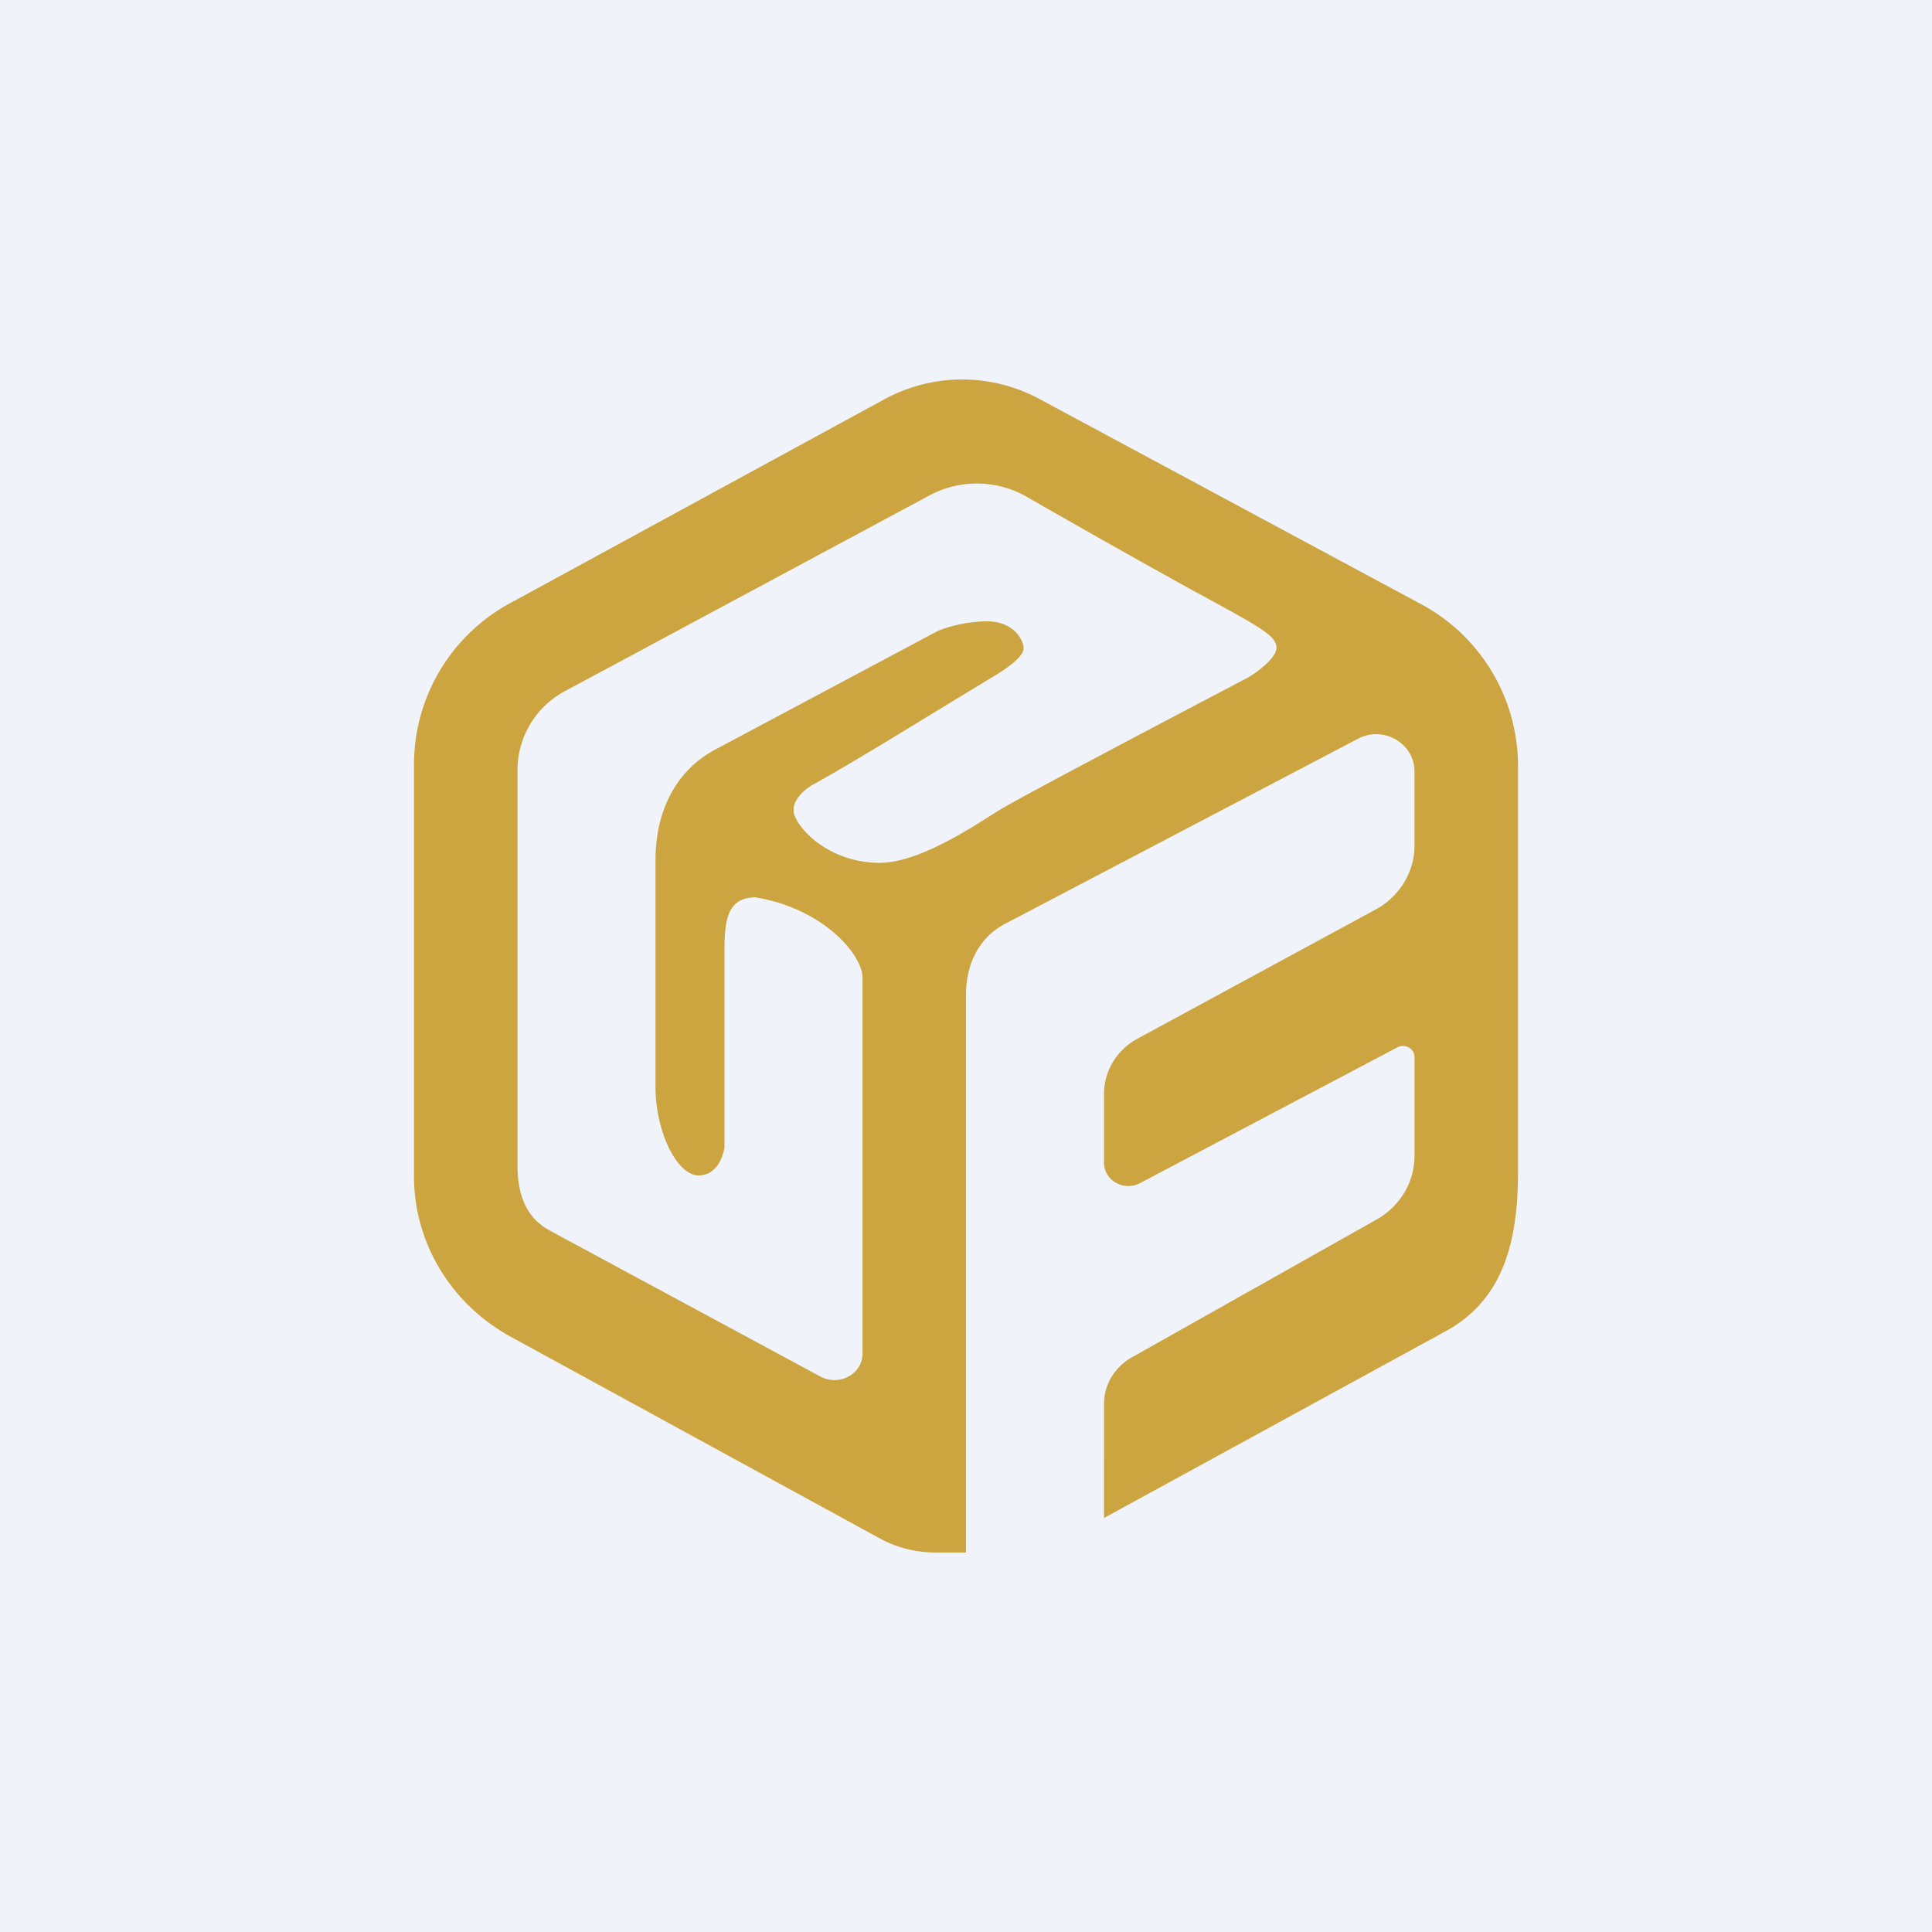
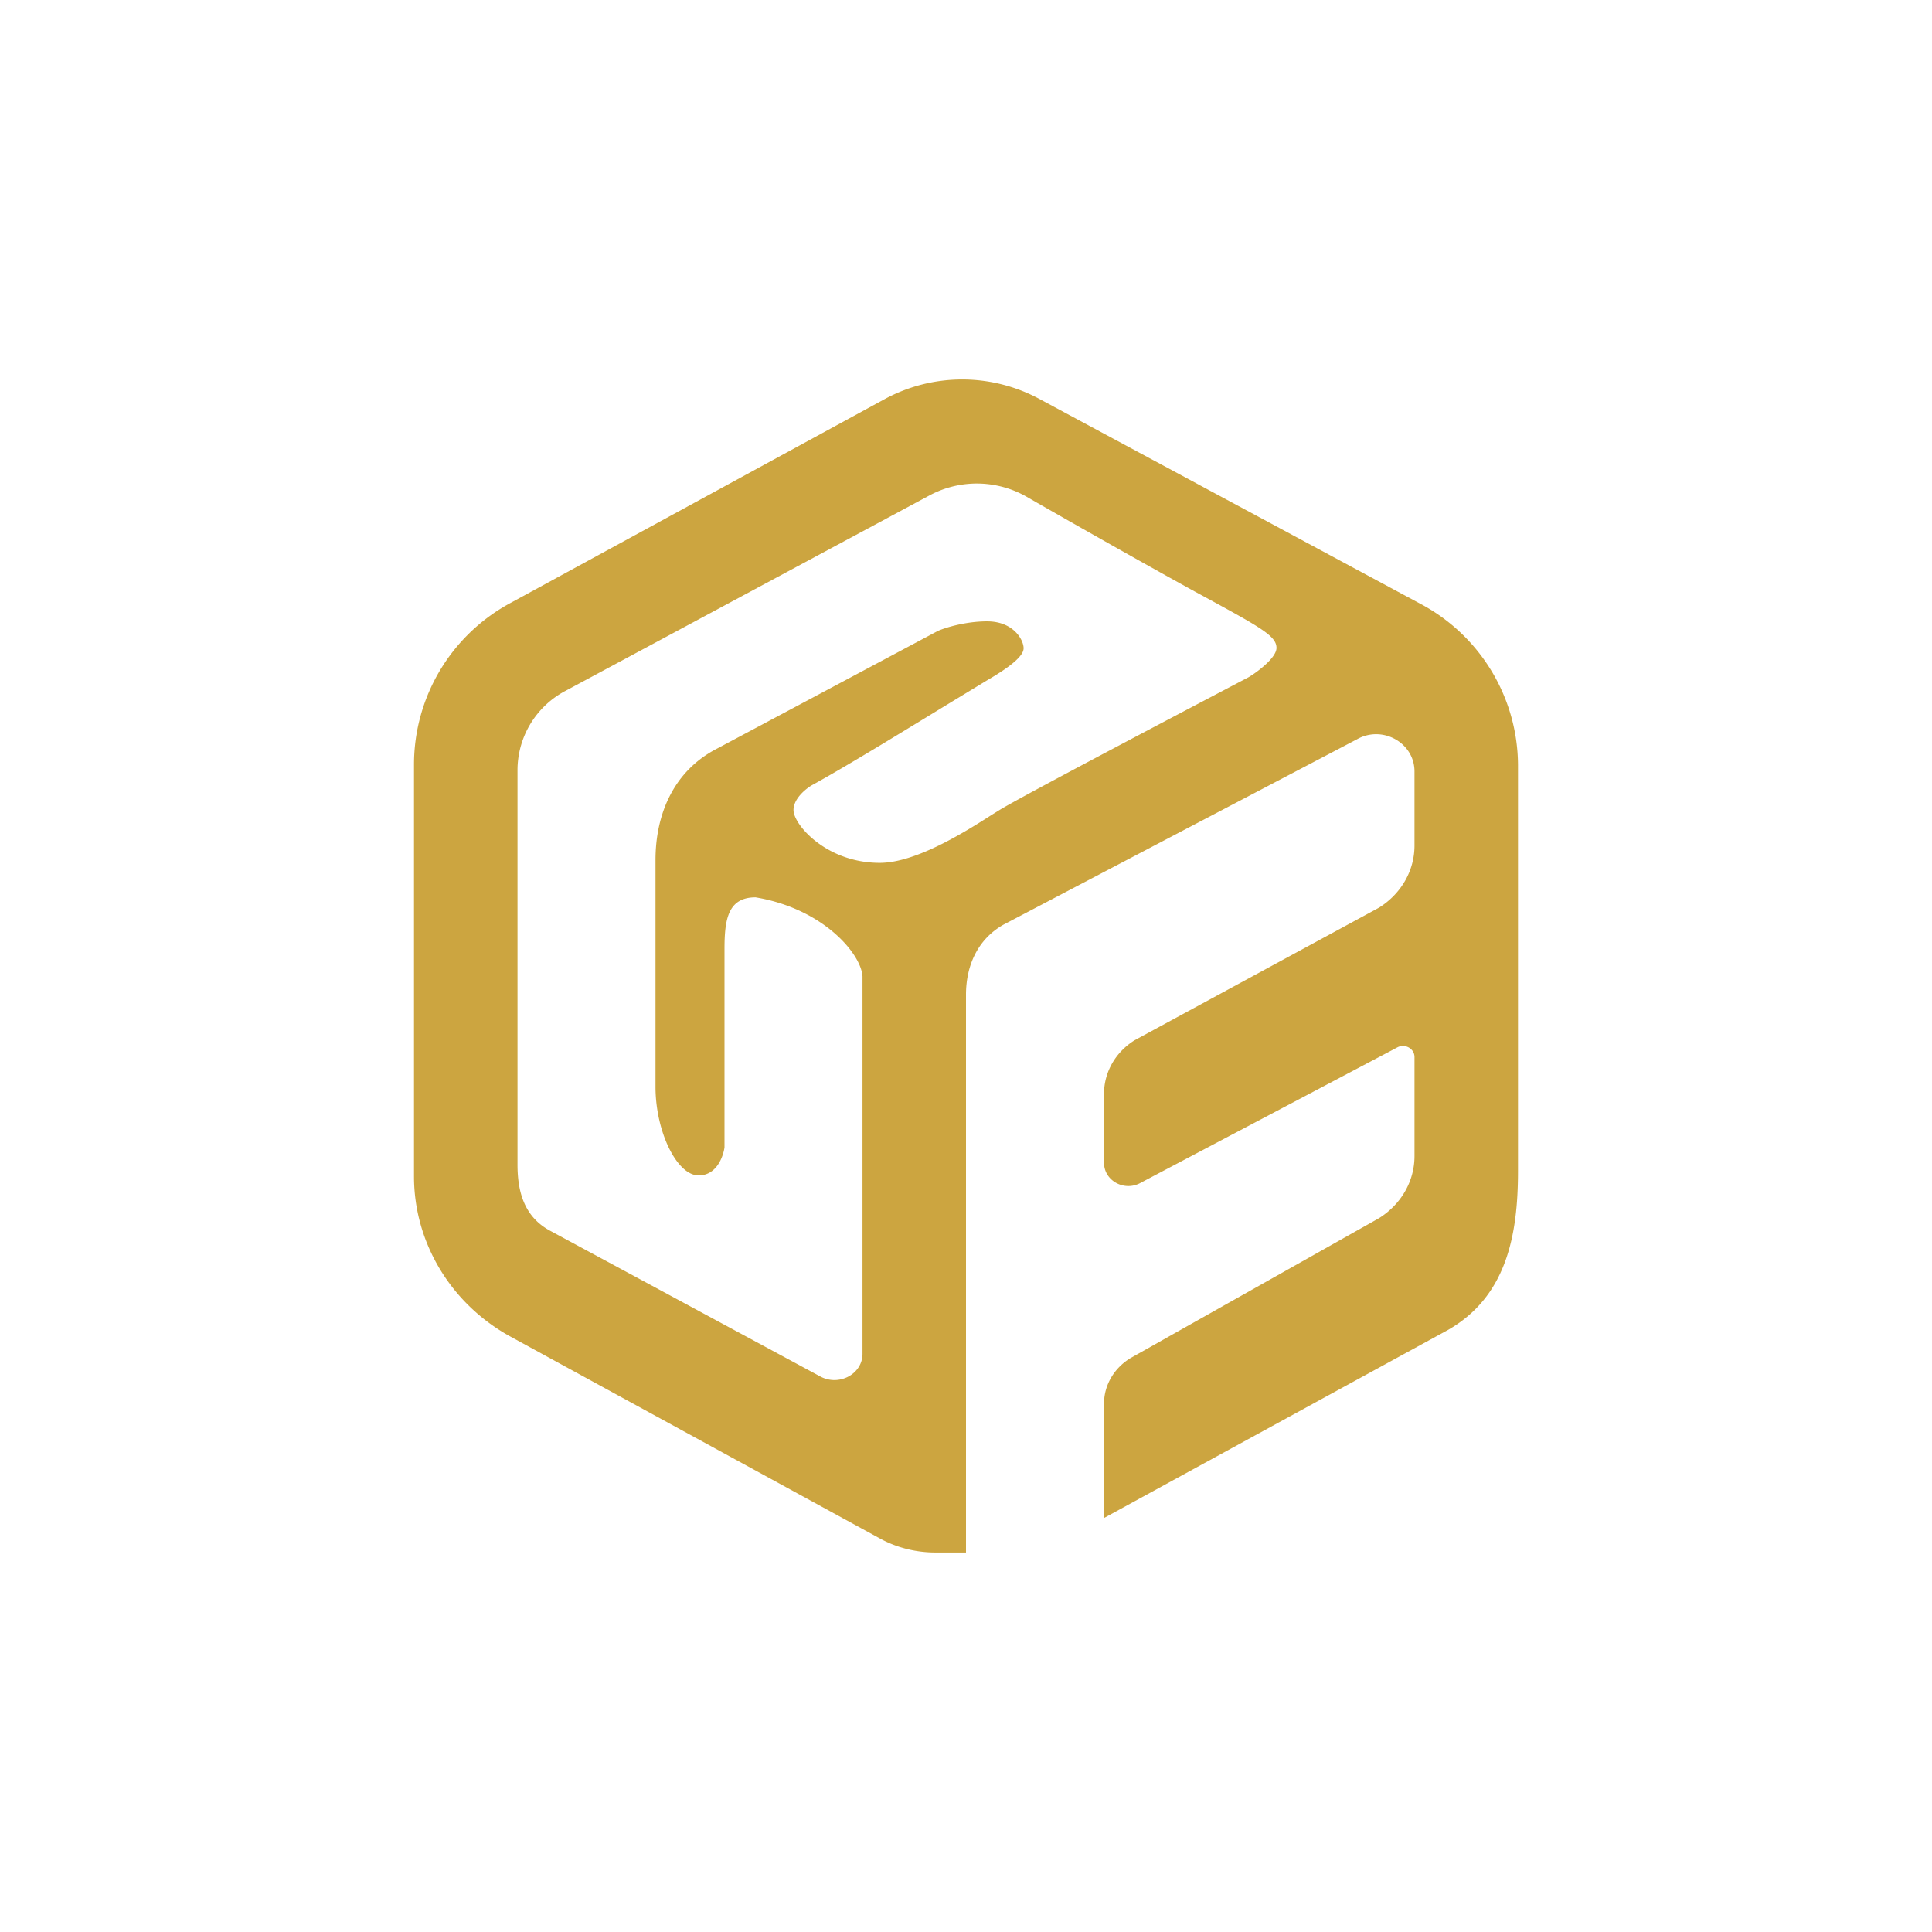
<svg xmlns="http://www.w3.org/2000/svg" width="56" height="56" viewBox="0 0 56 56">
-   <path fill="#F0F3FA" d="M0 0h56v56H0z" />
  <path fill-rule="evenodd" d="M28 45V28.83c0-.84.34-1.61 1.09-2.03l10.24-5.37c.74-.42 1.67.1 1.67.93v2.15c0 .73-.39 1.4-1.03 1.8l-7.08 3.84c-.55.34-.89.92-.89 1.56v1.99c0 .53.6.85 1.07.58l7.43-3.92c.22-.12.5.03.5.28v2.87c0 .73-.39 1.4-1.03 1.8l-7.21 4.06c-.47.29-.76.78-.76 1.32V44l9.97-5.45c1.68-.96 2.03-2.71 2.03-4.6V22.16a5.32 5.32 0 0 0-2.85-4.67l-11.03-5.93a4.72 4.72 0 0 0-4.48.01l-10.83 5.9A5.32 5.32 0 0 0 12 22.15V34.1c0 1.92 1.07 3.7 2.81 4.65l10.67 5.83c.5.28 1.07.42 1.64.42H28Zm-3-5.76V28.3c-.04-.65-1.13-1.96-3.1-2.29-.8 0-.9.64-.9 1.5v5.75c-.04.27-.23.81-.75.81-.63 0-1.25-1.27-1.25-2.57v-6.57c0-1.35.54-2.6 1.8-3.24l6.38-3.4c.22-.1.82-.28 1.43-.28.77 0 1.06.54 1.06.78s-.44.57-1.06.93l-1.02.62c-1.15.7-2.95 1.81-4.02 2.4-.19.1-.57.4-.57.74 0 .42.95 1.53 2.5 1.53 1.05 0 2.48-.9 3.26-1.4l.21-.13c.56-.35 5.05-2.71 7.22-3.85.27-.16.81-.57.81-.85 0-.34-.43-.58-2.12-1.5l-.24-.13c-1.13-.62-3.28-1.83-4.88-2.75a2.91 2.91 0 0 0-2.8-.05L16.4 20.02A2.6 2.6 0 0 0 15 22.3v11.46c0 .79.2 1.5.92 1.9l7.86 4.24c.54.29 1.22-.07 1.22-.66Z" fill="#CCA540" />
</svg>